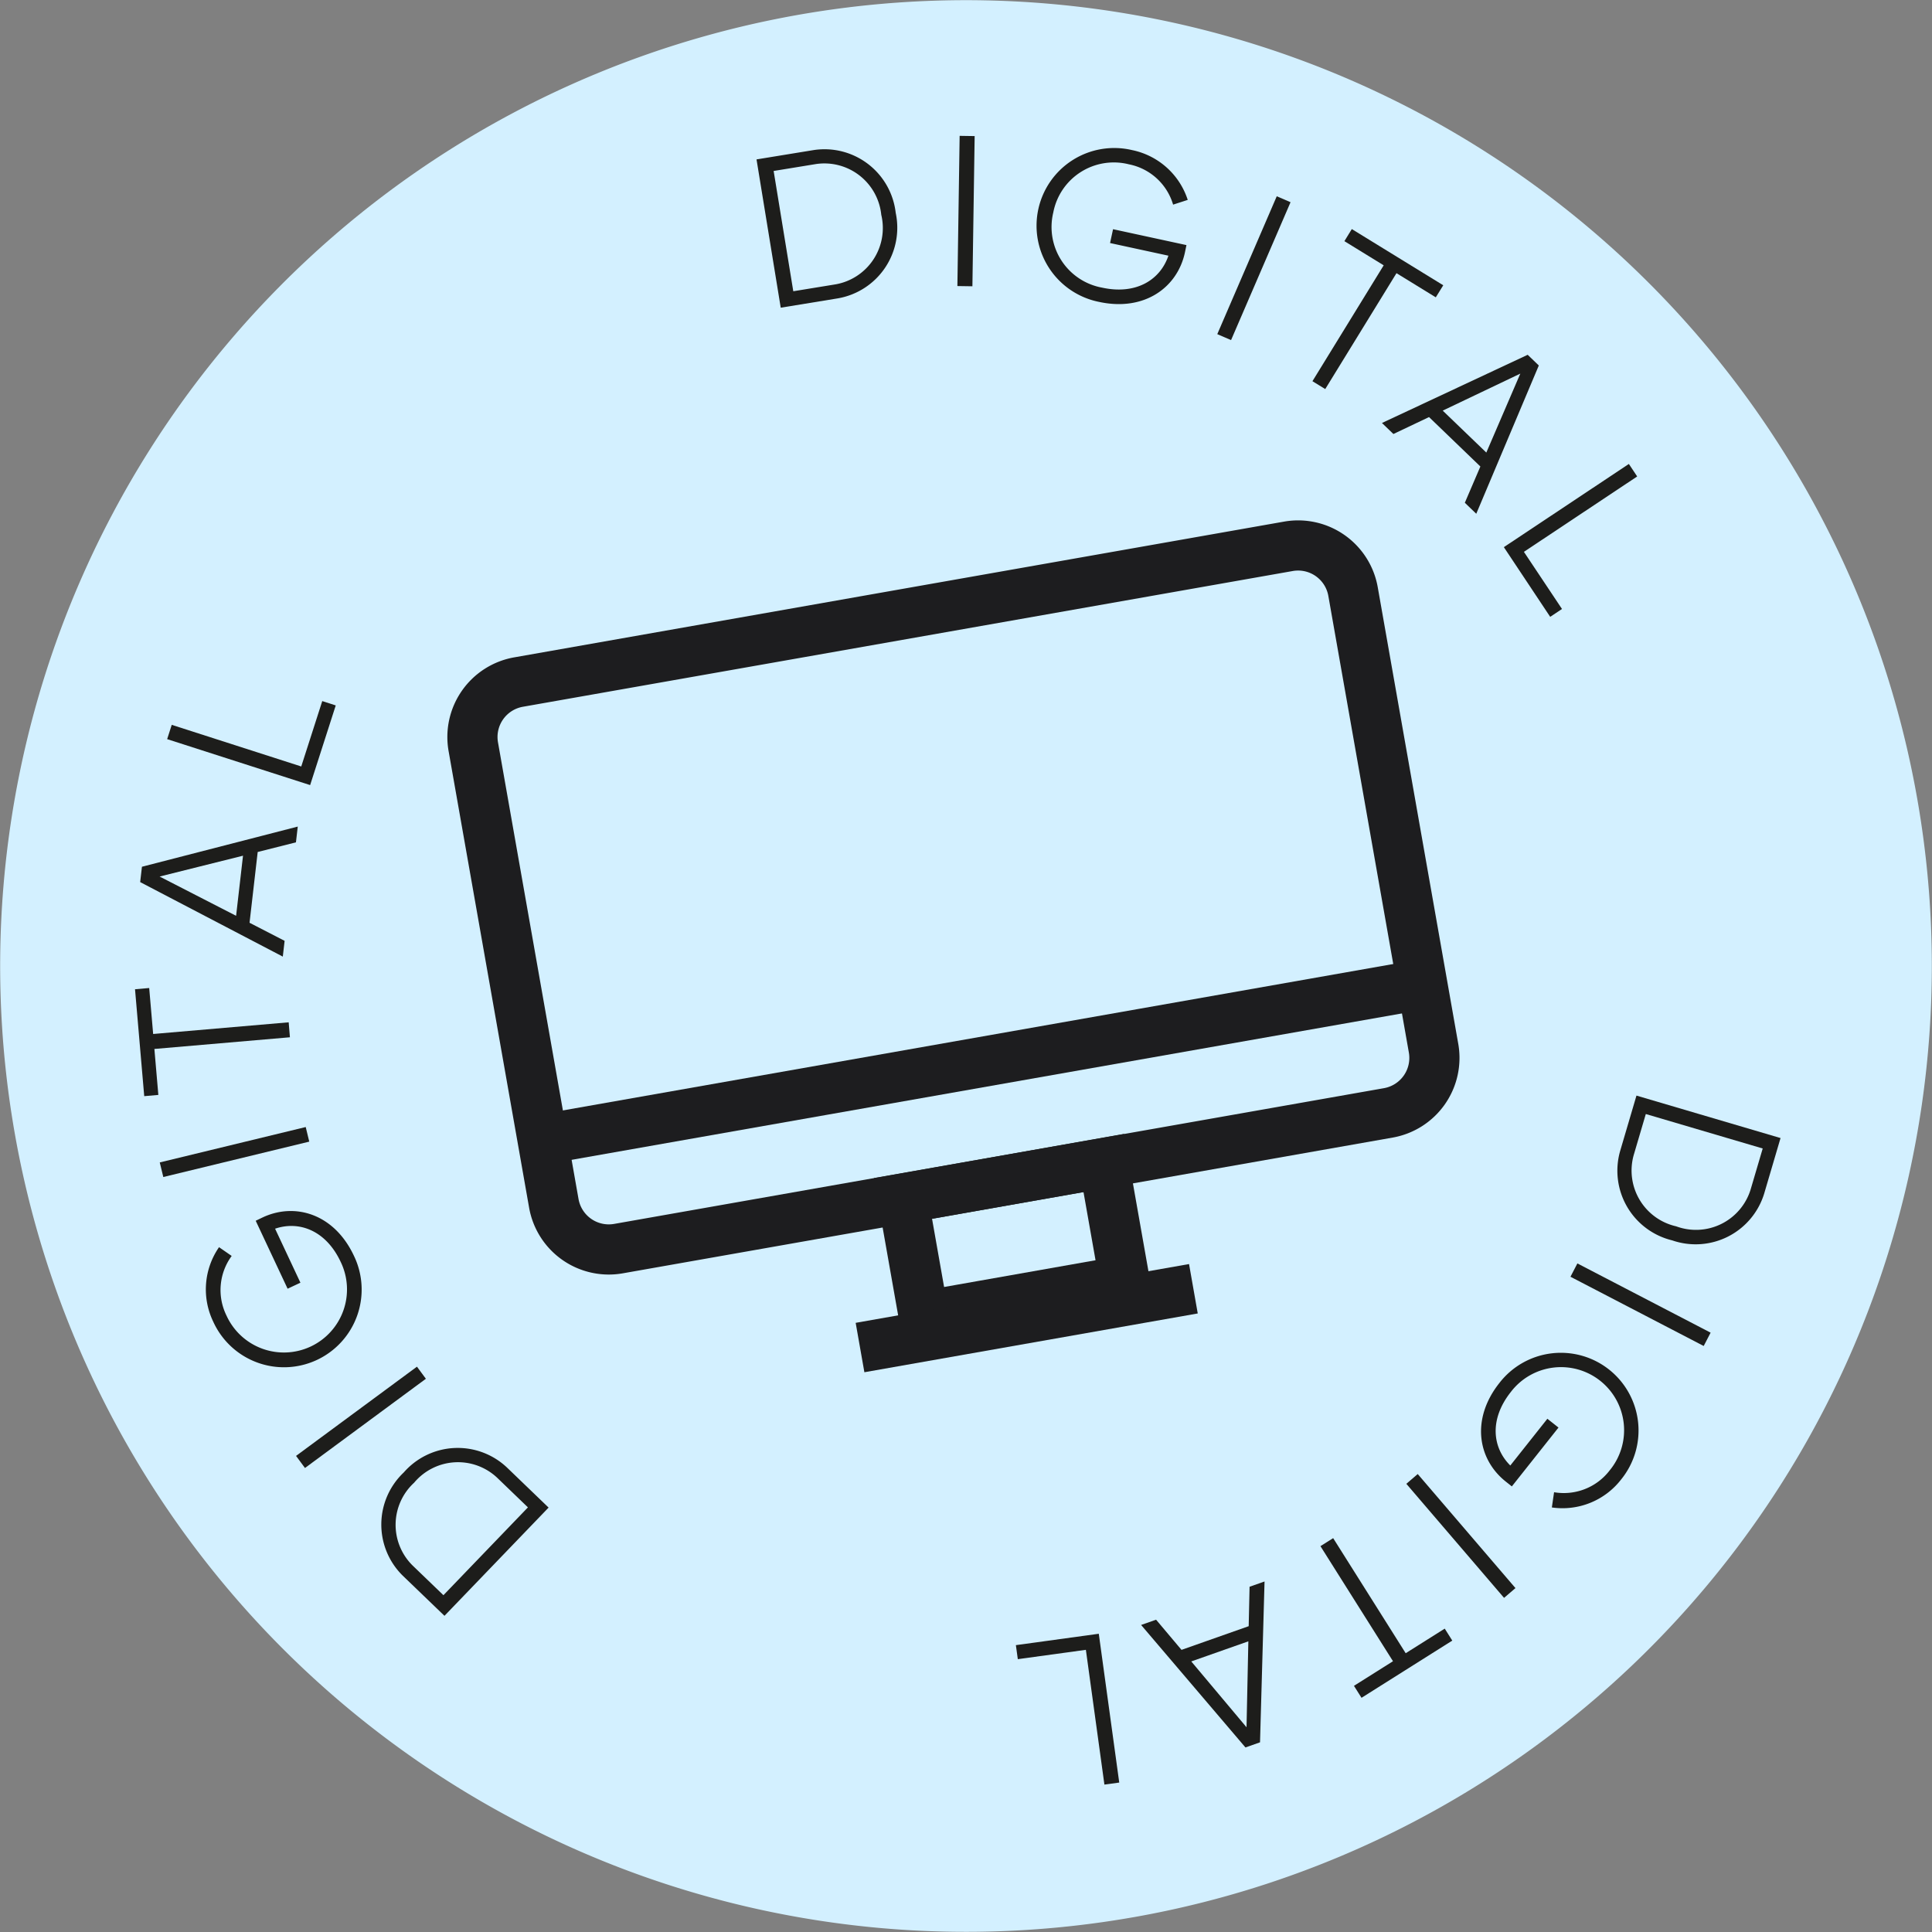
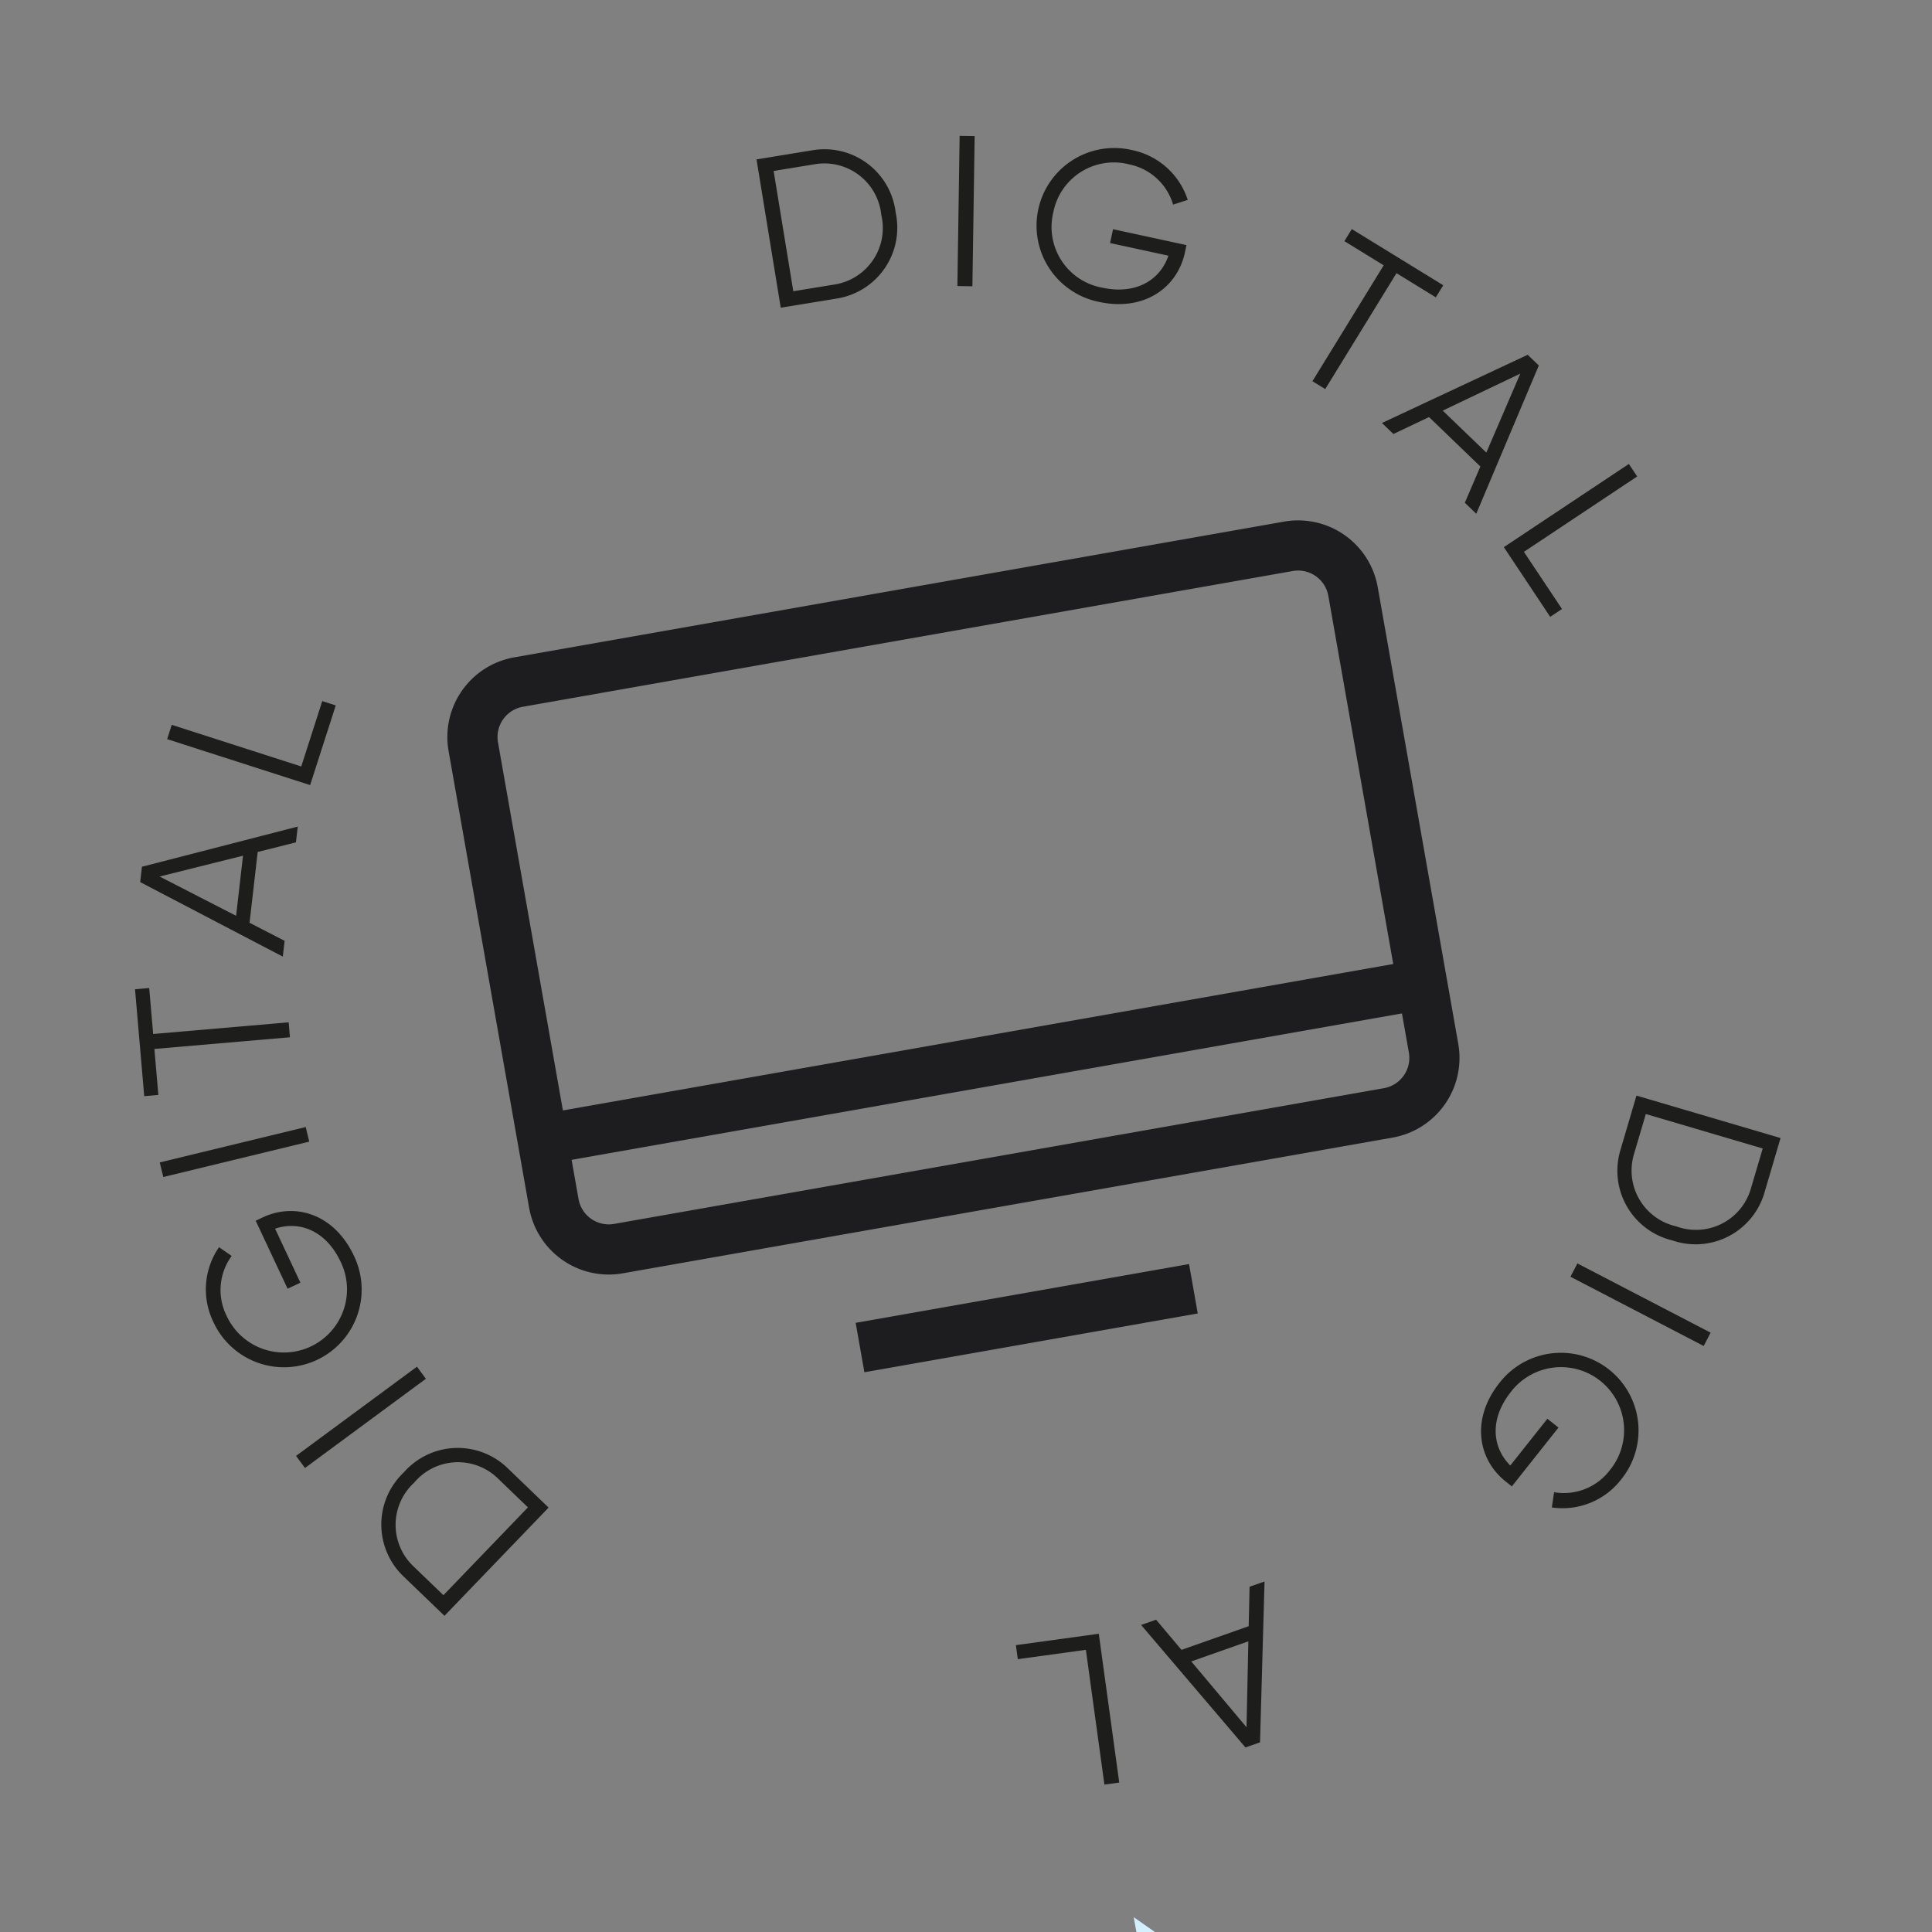
<svg xmlns="http://www.w3.org/2000/svg" id="Icon-guide-conseil-utilisation-charte-digital" width="156.348" height="156.349" viewBox="0 0 156.348 156.349">
  <rect x="0" y="0" width="156.348" height="156.349" fill="#808080" stroke="none" />
  <defs>
    <clipPath id="clip-path">
      <rect id="Rectangle_200" data-name="Rectangle 200" width="156.348" height="156.349" fill="none" />
    </clipPath>
  </defs>
  <g id="Groupe_609" data-name="Groupe 609" clip-path="url(#clip-path)">
-     <path id="Tracé_913" data-name="Tracé 913" d="M91.747,155.148A78.161,78.161,0,1,0,1.2,91.747a78.16,78.16,0,0,0,90.546,63.4" transform="translate(0 0)" fill="#d3f0ff" />
+     <path id="Tracé_913" data-name="Tracé 913" d="M91.747,155.148a78.16,78.16,0,0,0,90.546,63.4" transform="translate(0 0)" fill="#d3f0ff" />
    <path id="Tracé_914" data-name="Tracé 914" d="M97.127,22.074A5.8,5.8,0,0,1,92.45,29l-4.627.756-1.959-12L90.492,17a5.8,5.8,0,0,1,6.635,5.075m-1.165.19a4.628,4.628,0,0,0-5.286-4.133l-3.427.56,1.59,9.734,3.427-.56a4.628,4.628,0,0,0,3.7-5.6" transform="translate(-24.642 -4.856)" fill="#1d1d1b" />
    <rect id="Rectangle_193" data-name="Rectangle 193" width="12.155" height="1.215" transform="matrix(0.015, -1, 1, 0.015, 77.477, 23.149)" fill="#1d1d1b" />
    <path id="Tracé_915" data-name="Tracé 915" d="M129.655,25.269c-.613,2.834-3.291,4.776-6.94,3.986a6.287,6.287,0,1,1,2.662-12.287A6,6,0,0,1,129.886,21l-1.184.383a4.669,4.669,0,0,0-3.576-3.262,4.986,4.986,0,0,0-6.121,3.9,4.987,4.987,0,0,0,3.959,6.081c2.766.6,4.707-.65,5.358-2.588L123.6,24.491l.242-1.12,5.94,1.287Z" transform="translate(-33.768 -4.823)" fill="#1d1d1b" />
-     <rect id="Rectangle_194" data-name="Rectangle 194" width="12.155" height="1.215" transform="matrix(0.396, -0.918, 0.918, 0.396, 98.509, 27.041)" fill="#1d1d1b" />
    <path id="Tracé_916" data-name="Tracé 916" d="M158.94,31.523l-3.181-1.955-5.765,9.378-1.036-.636,5.766-9.378-3.18-1.955.6-.978,7.4,4.548Z" transform="translate(-42.748 -7.461)" fill="#1d1d1b" />
    <path id="Tracé_917" data-name="Tracé 917" d="M164.813,49.309l-4.155-4-2.883,1.37-.926-.891,11.793-5.52.9.866-5.062,12-.925-.891Zm.481-1.127,2.751-6.39-6.279,2.995Z" transform="translate(-45.013 -11.557)" fill="#1d1d1b" />
    <path id="Tracé_918" data-name="Tracé 918" d="M175.388,64.394l-.955.635-3.75-5.639L180.8,52.658l.673,1.012-9.167,6.1Z" transform="translate(-48.983 -15.112)" fill="#1d1d1b" />
    <path id="Tracé_919" data-name="Tracé 919" d="M187.988,136.063a5.8,5.8,0,0,1-4.21-7.215l1.326-4.5,11.659,3.436-1.326,4.5a5.8,5.8,0,0,1-7.449,3.778m.334-1.132a4.627,4.627,0,0,0,6.016-2.97l.982-3.331-9.46-2.789-.982,3.331a4.627,4.627,0,0,0,3.443,5.758" transform="translate(-52.672 -35.687)" fill="#1d1d1b" />
    <rect id="Rectangle_195" data-name="Rectangle 195" width="1.215" height="12.155" transform="matrix(0.461, -0.887, 0.887, 0.461, 127.091, 103.321)" fill="#1d1d1b" />
    <path id="Tracé_920" data-name="Tracé 920" d="M170.1,163.942c-2.272-1.8-2.834-5.062-.514-7.986a6.286,6.286,0,1,1,9.85,7.811,6,6,0,0,1-5.609,2.267l.18-1.232a4.67,4.67,0,0,0,4.5-1.768,5.106,5.106,0,1,0-8-6.344c-1.759,2.218-1.494,4.511-.042,5.95l3-3.783.9.712-3.775,4.762Z" transform="translate(-48.243 -44.043)" fill="#1d1d1b" />
-     <rect id="Rectangle_196" data-name="Rectangle 196" width="1.215" height="12.155" transform="translate(113.808 120.078) rotate(-40.592)" fill="#1d1d1b" />
-     <path id="Tracé_921" data-name="Tracé 921" d="M152.579,186.527l3.159-1.991-5.871-9.313,1.029-.648,5.87,9.313,3.159-1.991.611.969-7.345,4.63Z" transform="translate(-43.009 -50.1)" fill="#1d1d1b" />
    <path id="Tracé_922" data-name="Tracé 922" d="M132.782,185.028l5.437-1.916.071-3.192,1.212-.426-.366,13.016-1.179.415-8.444-9.912,1.212-.426Zm.79.936,4.472,5.328.147-6.955Z" transform="translate(-37.168 -51.512)" fill="#1d1d1b" />
    <path id="Tracé_923" data-name="Tracé 923" d="M115.456,187.483l-.156-1.135,6.709-.922,1.655,12.042-1.2.165-1.5-10.906Z" transform="translate(-33.089 -53.214)" fill="#1d1d1b" />
    <path id="Tracé_924" data-name="Tracé 924" d="M45.094,166.317a5.8,5.8,0,0,1,8.343-.407l3.378,3.251-8.427,8.759-3.378-3.251a5.8,5.8,0,0,1,.084-8.352m.851.819a4.626,4.626,0,0,0-.141,6.707l2.5,2.408,6.838-7.107-2.5-2.408a4.627,4.627,0,0,0-6.7.4" transform="translate(-12.419 -47.159)" fill="#1d1d1b" />
    <rect id="Rectangle_197" data-name="Rectangle 197" width="12.155" height="1.216" transform="matrix(0.805, -0.594, 0.594, 0.805, 23.958, 117.819)" fill="#1d1d1b" />
    <path id="Tracé_925" data-name="Tracé 925" d="M27.964,137.964c2.625-1.232,5.793-.282,7.38,3.1a6.286,6.286,0,1,1-11.38,5.341,6,6,0,0,1,.468-6.031l1.023.709a4.668,4.668,0,0,0-.422,4.821,5.106,5.106,0,1,0,9.244-4.338c-1.2-2.563-3.375-3.346-5.309-2.688l2.05,4.37-1.037.487-2.582-5.5Z" transform="translate(-6.706 -39.445)" fill="#1d1d1b" />
    <rect id="Rectangle_198" data-name="Rectangle 198" width="12.154" height="1.215" transform="translate(12.929 94.07) rotate(-13.63)" fill="#1d1d1b" />
    <path id="Tracé_926" data-name="Tracé 926" d="M16.474,112.138l.32,3.72,10.968-.945.1,1.211-10.968.945.32,3.72-1.142.1-.745-8.651Z" transform="translate(-4.4 -32.182)" fill="#1d1d1b" />
    <path id="Tracé_927" data-name="Tracé 927" d="M25.42,95.871l-.659,5.727,2.838,1.463-.147,1.276-11.542-6.03.143-1.242,12.61-3.251-.147,1.276Zm-1.188.3-6.749,1.686,6.19,3.178Z" transform="translate(-4.566 -26.923)" fill="#1d1d1b" />
    <path id="Tracé_928" data-name="Tracé 928" d="M31.524,79.572l1.091.351L30.543,86.37,18.972,82.651l.371-1.157,10.481,3.369Z" transform="translate(-5.445 -22.836)" fill="#1d1d1b" />
    <path id="Tracé_929" data-name="Tracé 929" d="M57.353,72.962l62.3-10.985a4.515,4.515,0,0,1,5.231,3.663l6.516,36.954a4.517,4.517,0,0,1-3.663,5.232l-62.3,10.985a4.517,4.517,0,0,1-5.231-3.663L53.689,78.194A4.516,4.516,0,0,1,57.353,72.962Z" transform="translate(-15.388 -17.766)" fill="none" stroke="#1d1d1f" stroke-miterlimit="10" stroke-width="4.06" />
-     <rect id="Rectangle_199" data-name="Rectangle 199" width="16.502" height="9.663" transform="matrix(0.985, -0.174, 0.174, 0.985, 73.074, 96.985)" fill="none" stroke="#1d1d1f" stroke-miterlimit="10" stroke-width="4.06" />
    <line id="Ligne_16" data-name="Ligne 16" y1="12.554" x2="71.197" transform="translate(43.906 79.659)" fill="none" stroke="#1d1d1f" stroke-miterlimit="10" stroke-width="4.06" />
    <line id="Ligne_17" data-name="Ligne 17" y1="4.757" x2="26.978" transform="translate(69.598 104.293)" fill="none" stroke="#1d1d1f" stroke-miterlimit="10" stroke-width="4.06" />
  </g>
</svg>